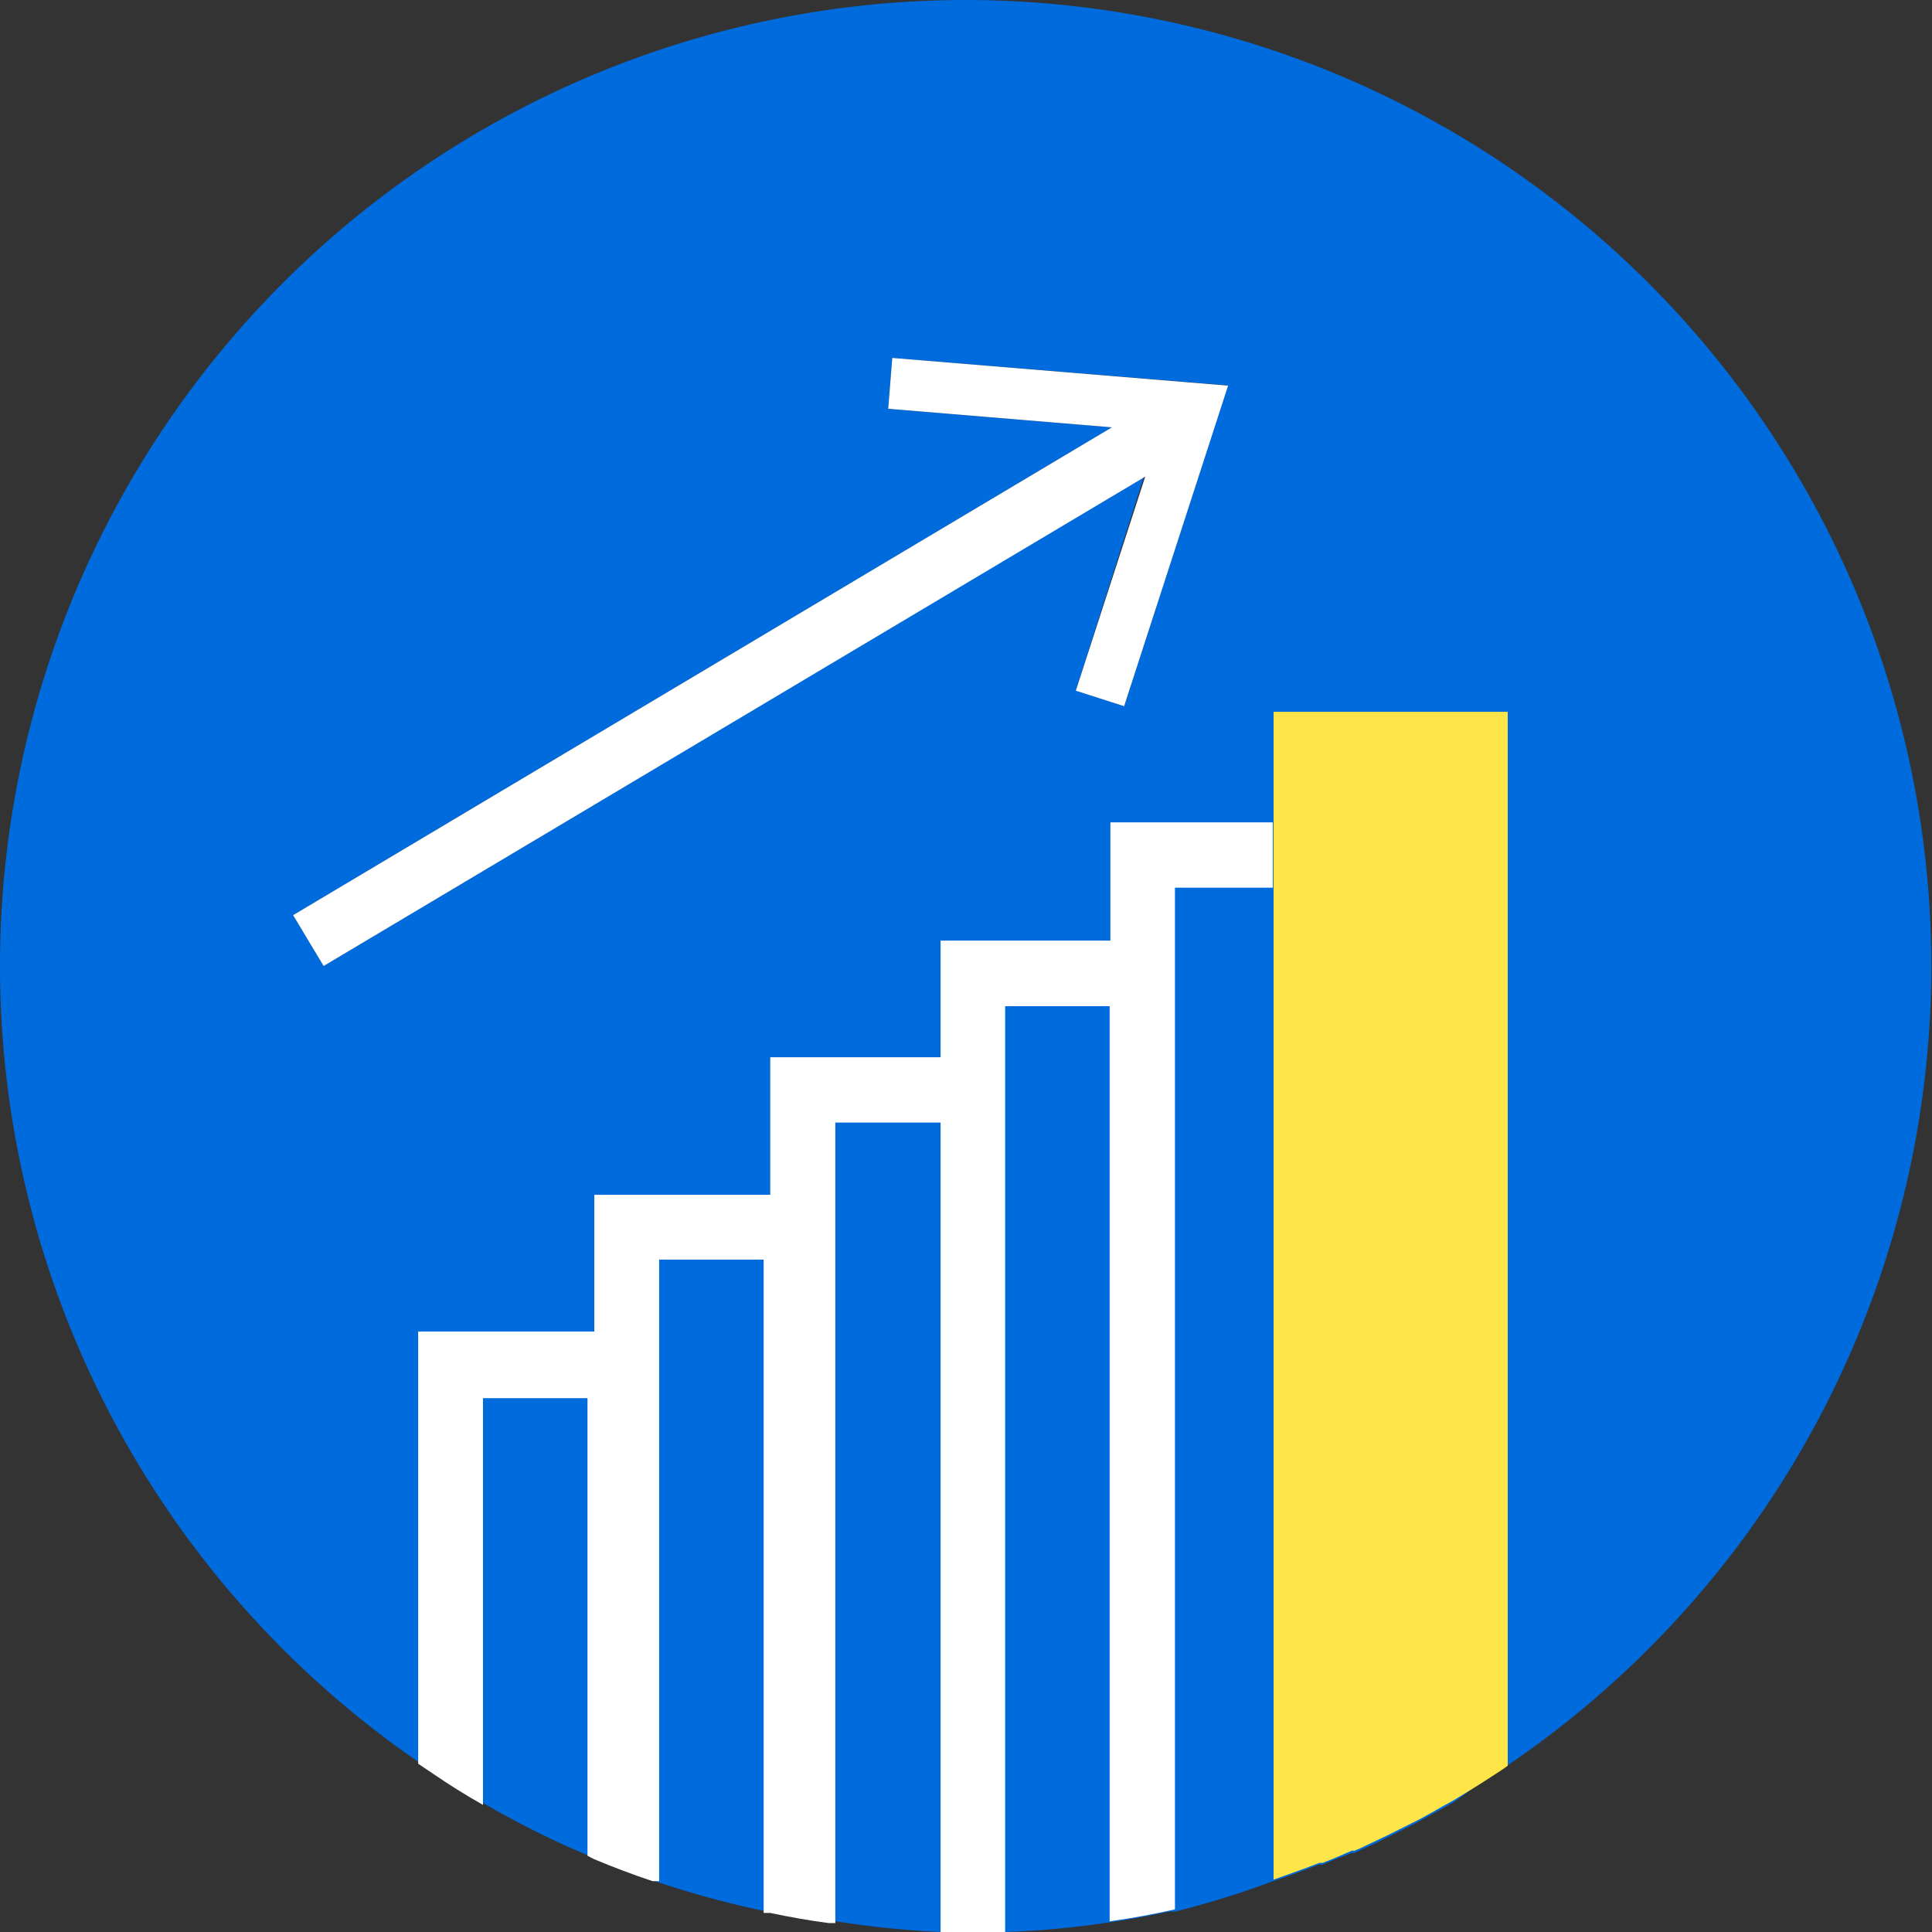
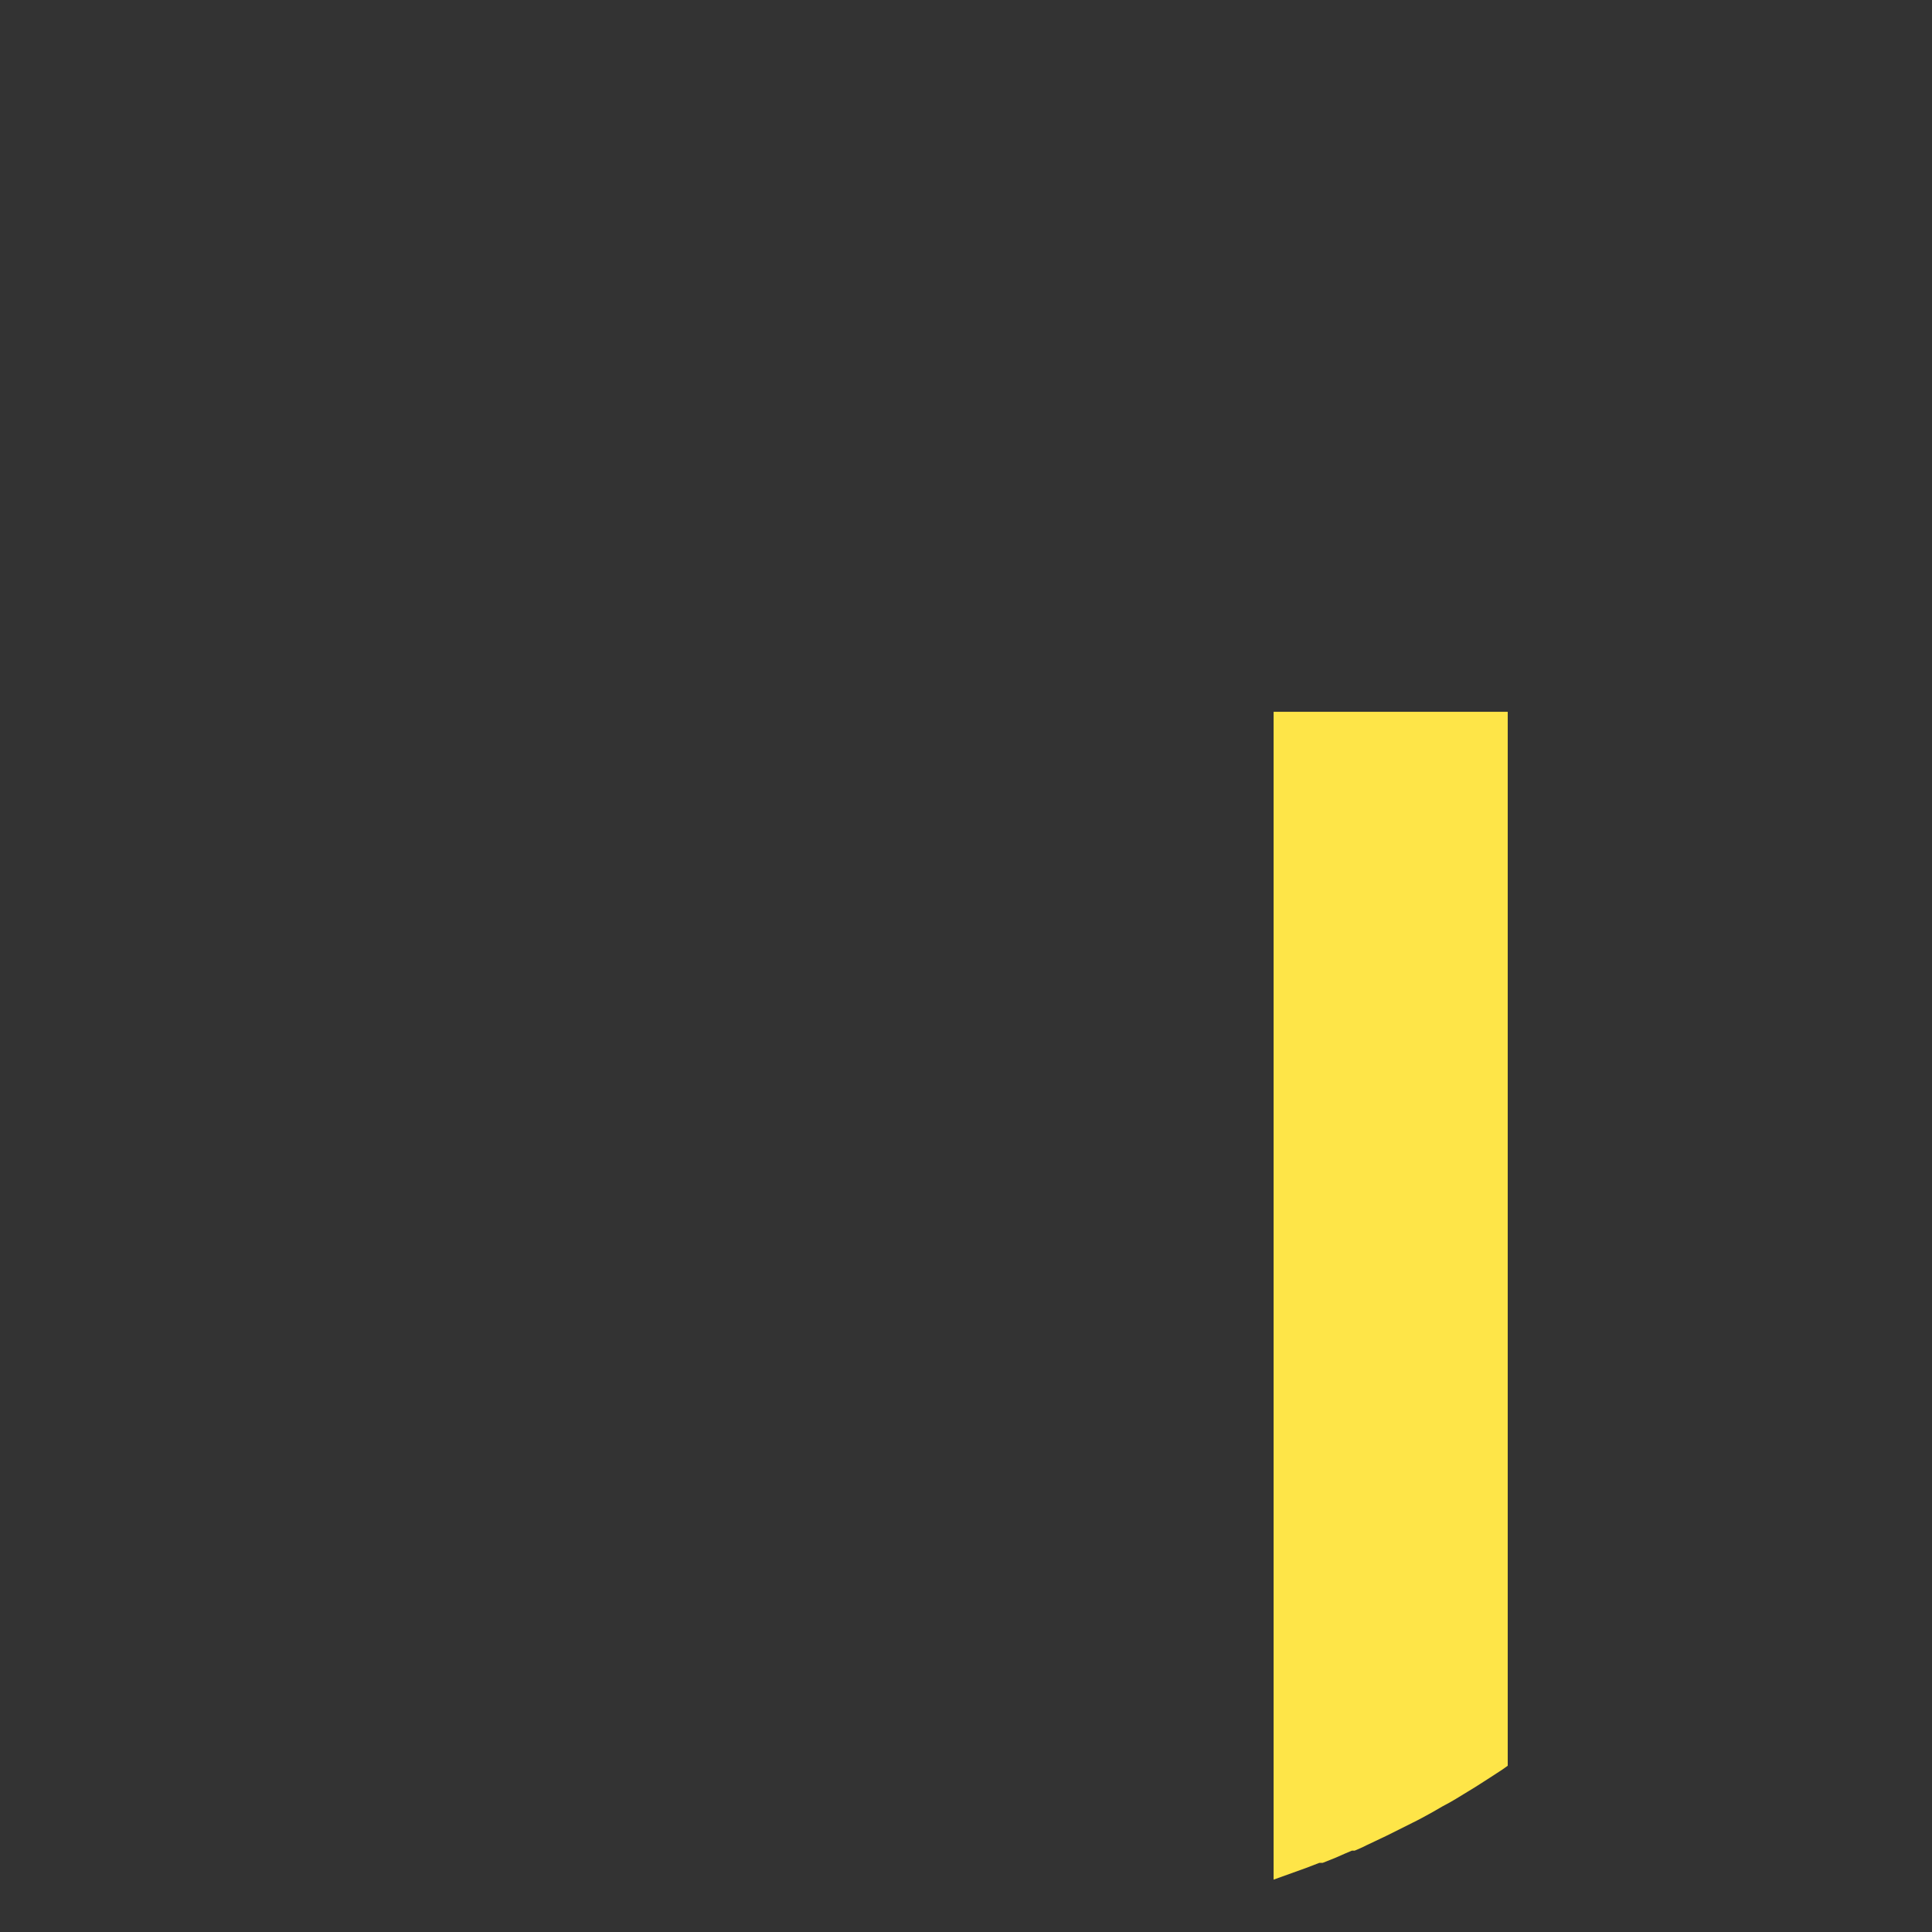
<svg xmlns="http://www.w3.org/2000/svg" id="Layer_1" data-name="Layer 1" viewBox="0 0 76 76">
  <rect x="0" y="0" width="76" height="76" fill="#333333" stroke="none" />
  <defs>
    <style>
      .cls-1 {
        fill: #006bdc;
      }

      .cls-2 {
        fill: #fff;
      }

      .cls-3 {
        fill: #fee548;
      }
    </style>
  </defs>
  <g>
-     <path class="cls-1" d="M38,0A38,38,0,0,0,0,38H0A38,38,0,0,0,16.43,69.29l.55.37c.66.44,1.33.86,2,1.25.44.26.88.5,1.33.74.9.48,1.83.92,2.78,1.32l.25.11h0l.91.37.31.12c.23.09.47.18.72.26l.35.12.26.09A36.72,36.72,0,0,0,30,75.16l.26,0c.38.09.76.16,1.15.22s.77.14,1.16.19l.25,0A37.91,37.91,0,0,0,37,76l1,0,1,0,.53,0h0a35.27,35.27,0,0,0,4.11-.38c.52-.07,1-.16,1.54-.26l.8-.16.23,0A34.32,34.32,0,0,0,50.07,74l.43-.14.86-.31.51-.2.14,0,.47-.19.16-.07L52.9,73l.25-.11.12,0,.46-.21h0c.28-.12.54-.25.8-.38s.67-.33,1-.5.54-.29.81-.44l.39-.21.51-.29L58,70.3l.2-.12.68-.45c.14-.08.27-.18.4-.27a37.81,37.81,0,0,0,4.85-3.9,38.26,38.26,0,0,0,4.77-5.48A38,38,0,0,0,38,0ZM12.73,38l-1.2-2L43.74,16.81l-8.8-.73.16-2,13.2,1.08L44.22,27.78l-1.9-.62L45,18.75Z" />
-     <path class="cls-2" d="M48.31,15.17,44.22,27.78l-1.9-.61,2.73-8.42L12.73,38l-1.2-2L43.74,16.81l-8.8-.73.16-2Z" />
-     <path class="cls-2" d="M50.07,32.35v2.57H46.22V75.11c-.85.19-1.7.35-2.57.47v-36H39.54V76c-.51,0-1,0-1.54,0l-1,0V44.16H32.86V75.65l-.25,0c-.78-.1-1.55-.24-2.31-.4l-.26,0V49.55H25.93V74L25.67,74q-1.17-.39-2.31-.87L23.11,73v-18H19v16c-.69-.39-1.36-.81-2-1.25l-.55-.37V52.38h6.93V47H30.3V41.59H37V37h6.68V32.35Z" />
    <path class="cls-3" d="M59.31,28V69.46c-.13.1-.27.19-.41.28s-.58.38-.87.56l-.77.47c-.17.1-.34.2-.52.29l-.38.22c-.27.15-.54.3-.81.43l-1,.5-.8.38h0c-.15.08-.3.14-.46.21l-.11,0-.26.11-.25.11-.16.07-.48.19-.13,0-.52.2-1.28.46V28Z" />
  </g>
</svg>